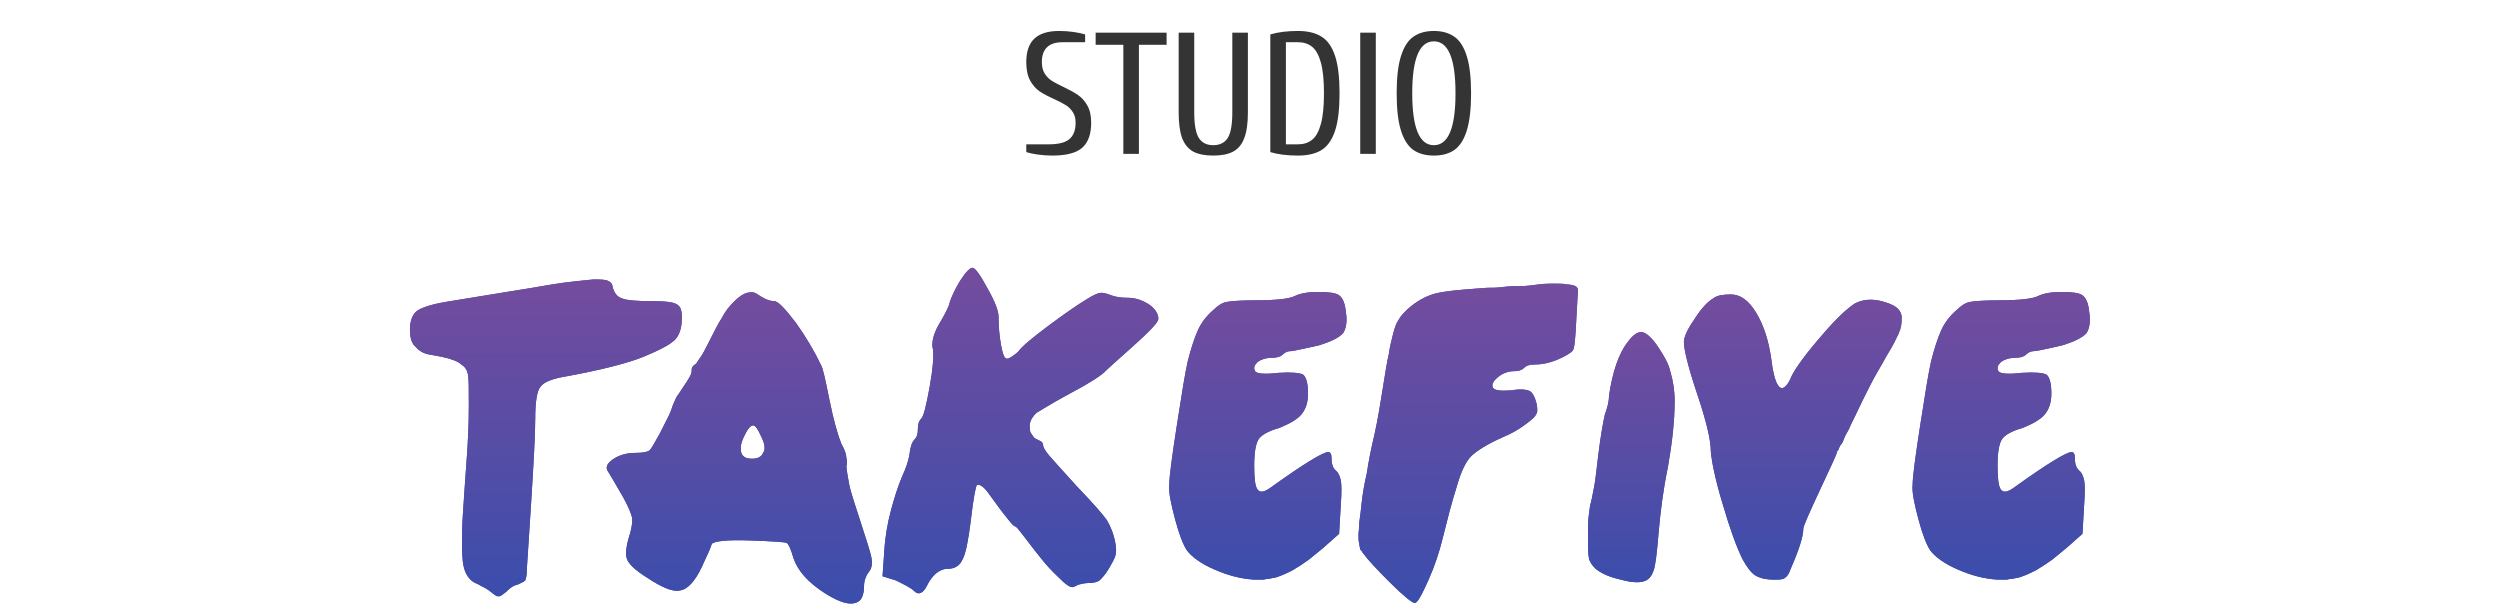
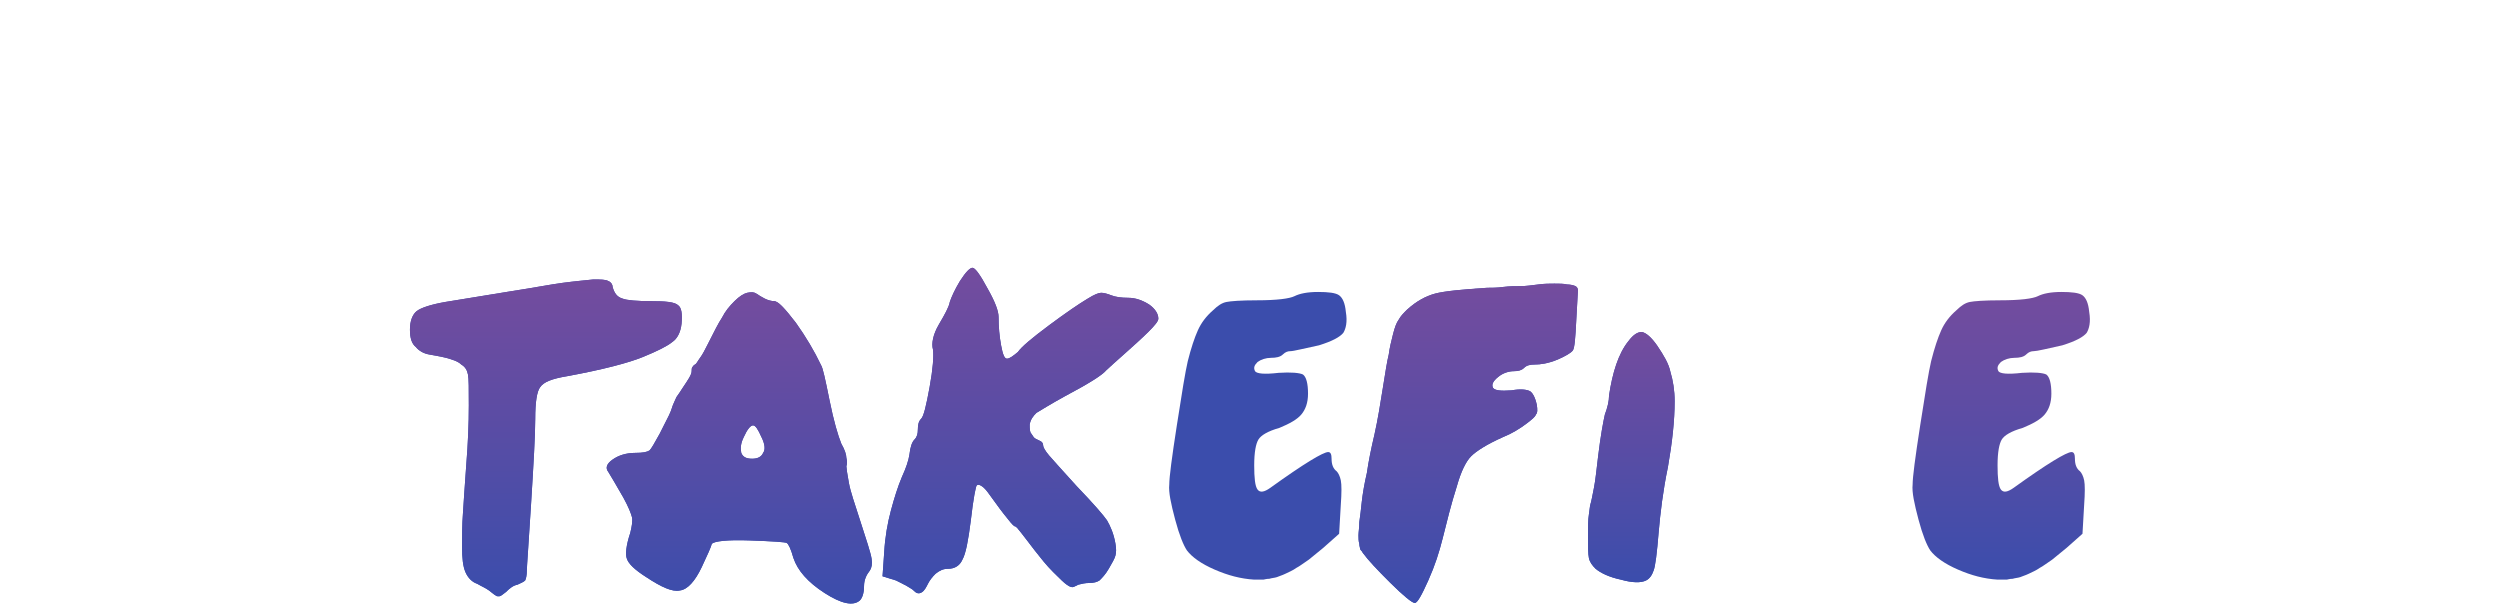
<svg xmlns="http://www.w3.org/2000/svg" width="520" height="126" viewBox="0 0 520 126" fill="none">
  <g clip-path="url(#clip0)">
    <path d="M106.432 60.555C110.98 59.861 114.478 59.167 117.102 58.821C119.725 58.474 121.824 58.3 123.398 58.127C124.972 58.127 126.022 58.127 126.547 58.474C127.071 58.647 127.421 59.167 127.421 59.688C127.771 60.902 128.296 61.769 129.52 62.116C130.395 62.463 132.493 62.636 135.292 62.636C138.44 62.636 140.364 62.81 141.064 63.503C141.763 64.024 141.938 65.238 141.763 67.319C141.589 69.053 140.889 70.441 139.84 71.134C138.79 72.001 136.691 73.042 133.718 74.256C130.744 75.47 125.497 76.857 117.976 78.245C114.828 78.765 113.079 79.459 112.379 80.499C111.68 81.367 111.33 83.621 111.33 87.09C111.33 90.558 110.98 96.455 110.455 104.953C109.931 113.451 109.581 117.96 109.581 118.654C109.581 119.695 109.406 120.388 109.231 120.735C108.881 121.082 108.356 121.256 107.657 121.602C106.782 121.776 106.083 122.296 105.208 123.163C104.508 123.684 104.159 124.031 103.809 124.031C103.459 124.031 103.284 124.031 103.109 123.857C102.759 123.684 102.41 123.337 101.71 122.817C101.01 122.296 100.136 121.949 99.261 121.429C98.212 121.082 97.337 120.215 96.813 119.001C96.288 117.787 96.113 116.053 96.113 113.798C96.113 111.544 96.113 109.115 96.288 106.861C96.463 104.433 96.638 101.138 96.987 96.629C97.337 92.293 97.512 88.13 97.512 84.315C97.512 80.846 97.512 78.765 97.337 77.898C97.162 77.031 96.813 76.337 95.938 75.817C95.238 75.123 94.014 74.776 92.79 74.429C91.391 74.082 90.166 73.909 89.292 73.736C88.242 73.562 87.193 73.042 86.493 72.175C85.619 71.481 85.269 70.267 85.269 68.533C85.269 66.799 85.793 65.411 86.668 64.717C87.543 64.024 89.641 63.33 92.615 62.81L106.432 60.555Z" fill="#3B4DAC" />
    <path d="M106.432 60.555C110.98 59.861 114.478 59.167 117.102 58.821C119.725 58.474 121.824 58.3 123.398 58.127C124.972 58.127 126.022 58.127 126.547 58.474C127.071 58.647 127.421 59.167 127.421 59.688C127.771 60.902 128.296 61.769 129.52 62.116C130.395 62.463 132.493 62.636 135.292 62.636C138.44 62.636 140.364 62.81 141.064 63.503C141.763 64.024 141.938 65.238 141.763 67.319C141.589 69.053 140.889 70.441 139.84 71.134C138.79 72.001 136.691 73.042 133.718 74.256C130.744 75.47 125.497 76.857 117.976 78.245C114.828 78.765 113.079 79.459 112.379 80.499C111.68 81.367 111.33 83.621 111.33 87.09C111.33 90.558 110.98 96.455 110.455 104.953C109.931 113.451 109.581 117.96 109.581 118.654C109.581 119.695 109.406 120.388 109.231 120.735C108.881 121.082 108.356 121.256 107.657 121.602C106.782 121.776 106.083 122.296 105.208 123.163C104.508 123.684 104.159 124.031 103.809 124.031C103.459 124.031 103.284 124.031 103.109 123.857C102.759 123.684 102.41 123.337 101.71 122.817C101.01 122.296 100.136 121.949 99.261 121.429C98.212 121.082 97.337 120.215 96.813 119.001C96.288 117.787 96.113 116.053 96.113 113.798C96.113 111.544 96.113 109.115 96.288 106.861C96.463 104.433 96.638 101.138 96.987 96.629C97.337 92.293 97.512 88.13 97.512 84.315C97.512 80.846 97.512 78.765 97.337 77.898C97.162 77.031 96.813 76.337 95.938 75.817C95.238 75.123 94.014 74.776 92.79 74.429C91.391 74.082 90.166 73.909 89.292 73.736C88.242 73.562 87.193 73.042 86.493 72.175C85.619 71.481 85.269 70.267 85.269 68.533C85.269 66.799 85.793 65.411 86.668 64.717C87.543 64.024 89.641 63.33 92.615 62.81L106.432 60.555Z" fill="url(#paint0_linear)" />
    <path d="M152.782 62.636C153.832 61.596 154.706 61.075 155.406 60.902C156.281 60.728 156.805 60.728 157.33 61.075C157.855 61.422 158.379 61.769 159.079 62.116C159.779 62.463 160.478 62.636 161.003 62.636C161.878 62.636 163.277 64.197 165.551 67.145C167.649 70.094 169.399 73.042 170.798 75.99C171.148 76.511 171.672 78.939 172.547 83.274C173.421 87.61 174.296 90.558 174.996 92.293C175.695 93.507 176.045 94.547 176.045 95.241C176.22 95.935 176.22 96.455 176.045 96.975C176.045 97.322 176.22 98.536 176.57 100.444C176.919 102.352 177.794 104.78 178.843 108.075C180.243 112.411 181.117 115.012 181.292 116.226C181.467 117.267 181.292 118.134 180.942 118.654C180.243 119.521 179.718 120.562 179.718 121.949C179.718 123.337 179.368 124.377 178.843 124.898C177.444 126.112 174.996 125.591 171.497 123.337C167.999 121.082 165.9 118.654 165.026 116.053C164.501 114.145 163.976 113.104 163.627 112.931C163.277 112.758 160.828 112.584 155.931 112.411C151.208 112.237 148.585 112.584 148.06 113.104C147.885 113.798 147.185 115.359 145.961 117.96C144.562 120.909 142.988 122.643 141.414 122.816C139.839 123.163 137.566 122.123 134.417 120.042C131.969 118.481 130.744 117.267 130.394 116.226C130.045 115.359 130.22 113.451 131.094 110.85C131.444 109.462 131.619 108.248 131.444 107.555C131.269 106.861 130.744 105.473 129.695 103.566C128.121 100.791 127.071 99.056 126.547 98.189C125.847 97.322 126.197 96.455 127.421 95.588C128.645 94.721 130.22 94.201 132.144 94.201C133.718 94.201 134.592 94.027 135.117 93.68C135.467 93.333 136.166 92.119 137.216 90.212C137.915 88.824 138.615 87.437 139.14 86.396C139.664 85.356 139.839 84.488 140.014 84.141C140.189 83.795 140.364 83.274 140.714 82.581C141.064 82.06 141.588 81.367 142.113 80.499C143.163 78.939 143.862 77.898 143.862 77.204C143.862 76.857 143.862 76.511 144.037 76.337C144.212 76.164 144.212 75.99 144.562 75.817C144.912 75.643 145.087 75.123 145.611 74.429C146.136 73.736 146.661 72.695 147.185 71.654C148.585 68.88 149.459 67.145 150.159 66.105C150.858 64.717 151.733 63.677 152.782 62.636ZM158.379 90.905C157.68 89.344 157.155 88.477 156.63 88.477C156.106 88.477 155.406 89.344 154.706 90.905C154.007 92.293 154.007 93.333 154.182 94.201C154.531 95.068 155.231 95.415 156.455 95.415C157.505 95.415 158.379 95.068 158.729 94.201C159.254 93.507 159.079 92.293 158.379 90.905Z" fill="#3B4DAC" />
    <path d="M152.782 62.636C153.832 61.596 154.706 61.075 155.406 60.902C156.281 60.728 156.805 60.728 157.33 61.075C157.855 61.422 158.379 61.769 159.079 62.116C159.779 62.463 160.478 62.636 161.003 62.636C161.878 62.636 163.277 64.197 165.551 67.145C167.649 70.094 169.399 73.042 170.798 75.99C171.148 76.511 171.672 78.939 172.547 83.274C173.421 87.61 174.296 90.558 174.996 92.293C175.695 93.507 176.045 94.547 176.045 95.241C176.22 95.935 176.22 96.455 176.045 96.975C176.045 97.322 176.22 98.536 176.57 100.444C176.919 102.352 177.794 104.78 178.843 108.075C180.243 112.411 181.117 115.012 181.292 116.226C181.467 117.267 181.292 118.134 180.942 118.654C180.243 119.521 179.718 120.562 179.718 121.949C179.718 123.337 179.368 124.377 178.843 124.898C177.444 126.112 174.996 125.591 171.497 123.337C167.999 121.082 165.9 118.654 165.026 116.053C164.501 114.145 163.976 113.104 163.627 112.931C163.277 112.758 160.828 112.584 155.931 112.411C151.208 112.237 148.585 112.584 148.06 113.104C147.885 113.798 147.185 115.359 145.961 117.96C144.562 120.909 142.988 122.643 141.414 122.816C139.839 123.163 137.566 122.123 134.417 120.042C131.969 118.481 130.744 117.267 130.394 116.226C130.045 115.359 130.22 113.451 131.094 110.85C131.444 109.462 131.619 108.248 131.444 107.555C131.269 106.861 130.744 105.473 129.695 103.566C128.121 100.791 127.071 99.056 126.547 98.189C125.847 97.322 126.197 96.455 127.421 95.588C128.645 94.721 130.22 94.201 132.144 94.201C133.718 94.201 134.592 94.027 135.117 93.68C135.467 93.333 136.166 92.119 137.216 90.212C137.915 88.824 138.615 87.437 139.14 86.396C139.664 85.356 139.839 84.488 140.014 84.141C140.189 83.795 140.364 83.274 140.714 82.581C141.064 82.06 141.588 81.367 142.113 80.499C143.163 78.939 143.862 77.898 143.862 77.204C143.862 76.857 143.862 76.511 144.037 76.337C144.212 76.164 144.212 75.99 144.562 75.817C144.912 75.643 145.087 75.123 145.611 74.429C146.136 73.736 146.661 72.695 147.185 71.654C148.585 68.88 149.459 67.145 150.159 66.105C150.858 64.717 151.733 63.677 152.782 62.636ZM158.379 90.905C157.68 89.344 157.155 88.477 156.63 88.477C156.106 88.477 155.406 89.344 154.706 90.905C154.007 92.293 154.007 93.333 154.182 94.201C154.531 95.068 155.231 95.415 156.455 95.415C157.505 95.415 158.379 95.068 158.729 94.201C159.254 93.507 159.079 92.293 158.379 90.905Z" fill="url(#paint1_linear)" />
    <path d="M197.558 62.81C197.908 61.769 198.608 60.208 199.657 58.474C200.882 56.566 201.756 55.699 202.281 55.699C202.806 55.699 203.855 57.086 205.429 60.035C207.003 62.81 207.703 64.717 207.703 65.931C207.703 68.013 207.878 69.92 208.228 71.828C208.577 73.736 208.927 74.603 209.452 74.603C209.977 74.603 210.676 74.082 211.726 73.215C212.425 72.175 214.699 70.267 218.197 67.666C221.695 65.064 224.494 63.156 226.243 62.116C227.642 61.249 228.517 60.902 229.042 60.902C229.566 60.902 230.266 61.075 231.14 61.422C232.015 61.769 233.239 61.942 234.639 61.942C236.213 61.942 237.612 62.463 239.011 63.33C240.236 64.197 240.935 65.238 240.935 66.278C240.935 66.799 240.236 67.666 238.836 69.053C237.437 70.441 235.688 72.001 233.939 73.562C232.015 75.297 230.791 76.337 230.091 77.031C229.216 78.071 226.418 79.806 221.521 82.407C218.372 84.141 216.448 85.356 215.574 85.876C214.874 86.57 214.349 87.263 214.174 88.304C214.174 89.171 214.174 89.865 214.524 90.212C214.874 90.732 215.049 91.079 215.399 91.252C215.749 91.426 216.098 91.599 216.448 91.772C216.798 91.946 216.973 92.293 216.973 92.64C216.973 92.987 217.323 93.68 218.197 94.721C219.072 95.761 220.996 97.843 223.969 101.138C227.467 104.78 229.566 107.208 230.266 108.248C230.965 109.462 231.665 111.023 232.015 113.104C232.19 114.145 232.19 114.839 232.015 115.532C231.84 116.226 231.315 117.093 230.616 118.307C229.916 119.521 229.216 120.215 228.692 120.735C228.167 121.082 227.467 121.256 226.593 121.256C225.718 121.256 225.019 121.429 224.319 121.602C223.619 121.949 223.27 122.123 223.095 122.123C222.92 122.123 222.57 122.123 221.87 121.602C221.346 121.256 220.471 120.388 219.072 119.001C217.673 117.614 216.448 116.053 215.224 114.492C214 112.931 213.125 111.717 212.425 110.85C211.726 109.983 211.376 109.462 211.026 109.462C210.676 109.289 209.977 108.422 208.752 106.861C207.528 105.3 206.479 103.739 205.429 102.352C204.38 100.964 203.505 100.617 203.155 100.964C202.981 101.138 202.456 103.566 201.931 108.248C201.406 112.411 200.882 115.186 200.182 116.4C199.657 117.614 198.608 118.307 197.209 118.307C196.159 118.307 195.46 118.654 194.585 119.348C193.885 120.042 193.361 120.735 193.011 121.429C192.661 122.123 192.311 122.817 191.787 123.163C191.262 123.51 190.737 123.51 190.212 122.99C189.513 122.296 188.113 121.602 186.364 120.735L183.566 119.868L183.916 114.839C184.091 111.717 184.615 108.769 185.315 106.167C186.015 103.566 186.714 101.311 187.589 99.23C188.463 97.322 188.988 95.761 189.163 94.547C189.338 92.987 189.688 91.946 190.212 91.426C190.737 90.905 190.912 90.212 190.912 89.344C190.912 88.304 191.087 87.61 191.612 87.09C192.136 86.57 192.661 84.315 193.361 80.499C194.06 76.684 194.235 74.082 194.06 72.695C193.71 71.481 194.06 69.573 195.285 67.492C196.509 65.411 197.383 63.85 197.558 62.81Z" fill="#3B4DAC" />
    <path d="M197.558 62.81C197.908 61.769 198.608 60.208 199.657 58.474C200.882 56.566 201.756 55.699 202.281 55.699C202.806 55.699 203.855 57.086 205.429 60.035C207.003 62.81 207.703 64.717 207.703 65.931C207.703 68.013 207.878 69.92 208.228 71.828C208.577 73.736 208.927 74.603 209.452 74.603C209.977 74.603 210.676 74.082 211.726 73.215C212.425 72.175 214.699 70.267 218.197 67.666C221.695 65.064 224.494 63.156 226.243 62.116C227.642 61.249 228.517 60.902 229.042 60.902C229.566 60.902 230.266 61.075 231.14 61.422C232.015 61.769 233.239 61.942 234.639 61.942C236.213 61.942 237.612 62.463 239.011 63.33C240.236 64.197 240.935 65.238 240.935 66.278C240.935 66.799 240.236 67.666 238.836 69.053C237.437 70.441 235.688 72.001 233.939 73.562C232.015 75.297 230.791 76.337 230.091 77.031C229.216 78.071 226.418 79.806 221.521 82.407C218.372 84.141 216.448 85.356 215.574 85.876C214.874 86.57 214.349 87.263 214.174 88.304C214.174 89.171 214.174 89.865 214.524 90.212C214.874 90.732 215.049 91.079 215.399 91.252C215.749 91.426 216.098 91.599 216.448 91.772C216.798 91.946 216.973 92.293 216.973 92.64C216.973 92.987 217.323 93.68 218.197 94.721C219.072 95.761 220.996 97.843 223.969 101.138C227.467 104.78 229.566 107.208 230.266 108.248C230.965 109.462 231.665 111.023 232.015 113.104C232.19 114.145 232.19 114.839 232.015 115.532C231.84 116.226 231.315 117.093 230.616 118.307C229.916 119.521 229.216 120.215 228.692 120.735C228.167 121.082 227.467 121.256 226.593 121.256C225.718 121.256 225.019 121.429 224.319 121.602C223.619 121.949 223.27 122.123 223.095 122.123C222.92 122.123 222.57 122.123 221.87 121.602C221.346 121.256 220.471 120.388 219.072 119.001C217.673 117.614 216.448 116.053 215.224 114.492C214 112.931 213.125 111.717 212.425 110.85C211.726 109.983 211.376 109.462 211.026 109.462C210.676 109.289 209.977 108.422 208.752 106.861C207.528 105.3 206.479 103.739 205.429 102.352C204.38 100.964 203.505 100.617 203.155 100.964C202.981 101.138 202.456 103.566 201.931 108.248C201.406 112.411 200.882 115.186 200.182 116.4C199.657 117.614 198.608 118.307 197.209 118.307C196.159 118.307 195.46 118.654 194.585 119.348C193.885 120.042 193.361 120.735 193.011 121.429C192.661 122.123 192.311 122.817 191.787 123.163C191.262 123.51 190.737 123.51 190.212 122.99C189.513 122.296 188.113 121.602 186.364 120.735L183.566 119.868L183.916 114.839C184.091 111.717 184.615 108.769 185.315 106.167C186.015 103.566 186.714 101.311 187.589 99.23C188.463 97.322 188.988 95.761 189.163 94.547C189.338 92.987 189.688 91.946 190.212 91.426C190.737 90.905 190.912 90.212 190.912 89.344C190.912 88.304 191.087 87.61 191.612 87.09C192.136 86.57 192.661 84.315 193.361 80.499C194.06 76.684 194.235 74.082 194.06 72.695C193.71 71.481 194.06 69.573 195.285 67.492C196.509 65.411 197.383 63.85 197.558 62.81Z" fill="url(#paint2_linear)" />
    <path d="M268.396 73.042C267.871 73.042 267.346 73.215 266.821 73.736C266.297 74.256 265.422 74.429 264.373 74.429C263.323 74.429 262.274 74.776 261.574 75.296C260.875 75.99 260.7 76.511 261.049 77.204C261.399 77.725 262.973 77.898 265.947 77.551C268.57 77.378 270.319 77.551 271.019 77.898C271.719 78.418 272.069 79.806 272.069 81.887C272.069 83.795 271.544 85.182 270.669 86.223C269.795 87.263 268.221 88.13 266.122 88.998C263.673 89.691 262.274 90.558 261.749 91.426C261.224 92.293 260.875 94.027 260.875 96.802C260.875 99.403 261.049 101.138 261.574 101.831C262.099 102.525 262.973 102.352 264.198 101.485C271.194 96.455 275.217 94.027 276.266 94.027C276.791 94.027 276.966 94.547 276.966 95.415C276.966 96.629 277.316 97.496 278.015 98.016C278.365 98.363 278.715 99.056 278.89 99.924C279.065 100.791 279.065 102.525 278.89 104.953L278.54 111.023L275.217 113.972C274.167 114.839 273.118 115.706 272.243 116.4C271.194 117.093 270.319 117.787 269.62 118.134C268.92 118.654 268.046 119.001 267.346 119.348C266.646 119.695 265.947 119.868 265.597 120.042C265.072 120.215 264.548 120.215 264.023 120.388C263.323 120.388 262.973 120.562 262.799 120.562C262.624 120.562 262.274 120.562 261.749 120.562C261.224 120.562 261.049 120.562 260.875 120.562C258.076 120.388 255.452 119.695 252.654 118.481C249.855 117.267 247.932 115.879 246.882 114.492C246.182 113.451 245.308 111.37 244.433 108.075C243.559 104.78 243.034 102.352 243.209 100.791C243.209 99.23 243.734 95.241 244.783 88.477C245.833 81.713 246.532 77.378 247.057 75.123C247.757 72.348 248.456 70.267 249.156 68.706C249.855 67.145 250.905 65.758 252.304 64.544C253.354 63.503 254.228 62.983 255.103 62.81C255.977 62.636 258.076 62.463 261.399 62.463C265.597 62.463 268.221 62.116 269.27 61.596C270.319 61.075 271.894 60.728 274.167 60.728C276.266 60.728 277.84 60.902 278.54 61.422C279.24 61.942 279.764 62.983 279.939 64.891C280.289 66.972 279.939 68.359 279.415 69.227C278.715 70.094 277.141 70.961 274.342 71.828C271.019 72.522 269.095 73.042 268.396 73.042Z" fill="#3B4DAC" />
-     <path d="M268.396 73.042C267.871 73.042 267.346 73.215 266.821 73.736C266.297 74.256 265.422 74.429 264.373 74.429C263.323 74.429 262.274 74.776 261.574 75.296C260.875 75.99 260.7 76.511 261.049 77.204C261.399 77.725 262.973 77.898 265.947 77.551C268.57 77.378 270.319 77.551 271.019 77.898C271.719 78.418 272.069 79.806 272.069 81.887C272.069 83.795 271.544 85.182 270.669 86.223C269.795 87.263 268.221 88.13 266.122 88.998C263.673 89.691 262.274 90.558 261.749 91.426C261.224 92.293 260.875 94.027 260.875 96.802C260.875 99.403 261.049 101.138 261.574 101.831C262.099 102.525 262.973 102.352 264.198 101.485C271.194 96.455 275.217 94.027 276.266 94.027C276.791 94.027 276.966 94.547 276.966 95.415C276.966 96.629 277.316 97.496 278.015 98.016C278.365 98.363 278.715 99.056 278.89 99.924C279.065 100.791 279.065 102.525 278.89 104.953L278.54 111.023L275.217 113.972C274.167 114.839 273.118 115.706 272.243 116.4C271.194 117.093 270.319 117.787 269.62 118.134C268.92 118.654 268.046 119.001 267.346 119.348C266.646 119.695 265.947 119.868 265.597 120.042C265.072 120.215 264.548 120.215 264.023 120.388C263.323 120.388 262.973 120.562 262.799 120.562C262.624 120.562 262.274 120.562 261.749 120.562C261.224 120.562 261.049 120.562 260.875 120.562C258.076 120.388 255.452 119.695 252.654 118.481C249.855 117.267 247.932 115.879 246.882 114.492C246.182 113.451 245.308 111.37 244.433 108.075C243.559 104.78 243.034 102.352 243.209 100.791C243.209 99.23 243.734 95.241 244.783 88.477C245.833 81.713 246.532 77.378 247.057 75.123C247.757 72.348 248.456 70.267 249.156 68.706C249.855 67.145 250.905 65.758 252.304 64.544C253.354 63.503 254.228 62.983 255.103 62.81C255.977 62.636 258.076 62.463 261.399 62.463C265.597 62.463 268.221 62.116 269.27 61.596C270.319 61.075 271.894 60.728 274.167 60.728C276.266 60.728 277.84 60.902 278.54 61.422C279.24 61.942 279.764 62.983 279.939 64.891C280.289 66.972 279.939 68.359 279.415 69.227C278.715 70.094 277.141 70.961 274.342 71.828C271.019 72.522 269.095 73.042 268.396 73.042Z" fill="url(#paint3_linear)" />
    <path d="M319.293 75.817C318.244 75.817 317.544 75.99 317.019 76.511C316.495 77.031 315.795 77.204 314.921 77.204C313.871 77.204 312.647 77.551 311.597 78.418C310.548 79.285 310.198 79.979 310.548 80.673C310.898 81.193 312.122 81.367 314.396 81.193C316.32 80.846 317.544 81.02 318.244 81.367C318.769 81.713 319.293 82.581 319.643 84.141C319.818 85.182 319.818 85.876 319.468 86.223C319.293 86.743 318.594 87.263 317.719 87.957C316.145 89.171 314.396 90.212 312.647 90.905C309.149 92.466 307.05 93.854 306 94.894C304.951 95.935 303.902 98.016 303.027 101.138C301.803 104.953 300.928 108.595 300.054 112.064C299.354 114.839 298.479 117.614 297.08 120.735C295.681 123.857 294.806 125.418 294.282 125.418C293.757 125.418 292.008 124.031 289.209 121.256C286.411 118.481 284.487 116.4 283.612 115.186C283.612 115.186 283.438 115.012 283.263 114.665C283.088 114.492 282.913 114.318 282.913 114.145C282.913 113.972 282.738 113.625 282.738 113.104C282.563 112.584 282.563 111.89 282.563 111.37C282.563 110.676 282.738 109.809 282.738 108.595C282.913 107.381 283.088 105.994 283.263 104.259C283.438 102.699 283.787 100.617 284.312 98.363C284.662 95.935 285.187 93.333 285.886 90.385C286.586 87.263 287.111 83.968 287.635 80.673C288.16 77.378 288.51 75.123 288.86 73.736C289.035 72.348 289.384 70.961 289.734 69.573C290.084 68.186 290.434 67.145 290.958 66.452C291.308 65.758 292.008 65.064 292.708 64.37C294.631 62.636 296.555 61.596 298.479 61.075C300.403 60.555 304.076 60.208 309.324 59.861C310.198 59.861 311.422 59.861 312.647 59.688C314.046 59.514 315.27 59.514 316.32 59.514C317.369 59.514 318.594 59.341 319.993 59.167C321.217 58.994 322.442 58.994 323.316 58.994C324.366 58.994 325.24 58.994 325.94 59.167C326.639 59.167 327.339 59.341 327.689 59.514C328.039 59.688 328.213 60.035 328.213 60.382C328.213 60.902 328.039 62.983 327.864 66.625C327.689 70.267 327.514 72.348 327.164 72.868C326.814 73.389 325.59 74.082 324.016 74.776C321.917 75.643 320.343 75.817 319.293 75.817Z" fill="#3B4DAC" />
    <path d="M319.293 75.817C318.244 75.817 317.544 75.99 317.019 76.511C316.495 77.031 315.795 77.204 314.921 77.204C313.871 77.204 312.647 77.551 311.597 78.418C310.548 79.285 310.198 79.979 310.548 80.673C310.898 81.193 312.122 81.367 314.396 81.193C316.32 80.846 317.544 81.02 318.244 81.367C318.769 81.713 319.293 82.581 319.643 84.141C319.818 85.182 319.818 85.876 319.468 86.223C319.293 86.743 318.594 87.263 317.719 87.957C316.145 89.171 314.396 90.212 312.647 90.905C309.149 92.466 307.05 93.854 306 94.894C304.951 95.935 303.902 98.016 303.027 101.138C301.803 104.953 300.928 108.595 300.054 112.064C299.354 114.839 298.479 117.614 297.08 120.735C295.681 123.857 294.806 125.418 294.282 125.418C293.757 125.418 292.008 124.031 289.209 121.256C286.411 118.481 284.487 116.4 283.612 115.186C283.612 115.186 283.438 115.012 283.263 114.665C283.088 114.492 282.913 114.318 282.913 114.145C282.913 113.972 282.738 113.625 282.738 113.104C282.563 112.584 282.563 111.89 282.563 111.37C282.563 110.676 282.738 109.809 282.738 108.595C282.913 107.381 283.088 105.994 283.263 104.259C283.438 102.699 283.787 100.617 284.312 98.363C284.662 95.935 285.187 93.333 285.886 90.385C286.586 87.263 287.111 83.968 287.635 80.673C288.16 77.378 288.51 75.123 288.86 73.736C289.035 72.348 289.384 70.961 289.734 69.573C290.084 68.186 290.434 67.145 290.958 66.452C291.308 65.758 292.008 65.064 292.708 64.37C294.631 62.636 296.555 61.596 298.479 61.075C300.403 60.555 304.076 60.208 309.324 59.861C310.198 59.861 311.422 59.861 312.647 59.688C314.046 59.514 315.27 59.514 316.32 59.514C317.369 59.514 318.594 59.341 319.993 59.167C321.217 58.994 322.442 58.994 323.316 58.994C324.366 58.994 325.24 58.994 325.94 59.167C326.639 59.167 327.339 59.341 327.689 59.514C328.039 59.688 328.213 60.035 328.213 60.382C328.213 60.902 328.039 62.983 327.864 66.625C327.689 70.267 327.514 72.348 327.164 72.868C326.814 73.389 325.59 74.082 324.016 74.776C321.917 75.643 320.343 75.817 319.293 75.817Z" fill="url(#paint4_linear)" />
    <path d="M338.708 70.961C339.757 69.573 340.632 69.053 341.506 69.053C342.381 69.227 343.43 70.094 344.655 71.828C346.054 73.909 347.103 75.643 347.453 77.378C347.978 79.112 348.328 81.193 348.328 83.448C348.328 87.61 347.803 92.119 346.928 97.149C345.879 102.178 345.354 106.687 345.004 110.676C344.655 115.012 344.305 117.787 343.955 118.654C343.605 119.695 343.08 120.388 342.381 120.735C341.331 121.256 339.582 121.256 337.134 120.562C334.685 120.042 332.936 119.174 331.886 118.307C331.187 117.614 330.662 116.92 330.487 116.053C330.312 115.186 330.312 113.625 330.312 111.37C330.312 109.462 330.312 108.075 330.487 107.034C330.662 105.994 330.662 105.3 330.837 104.78C331.012 104.259 331.187 103.219 331.537 101.485C331.886 99.75 332.061 97.669 332.411 94.894C332.936 90.558 333.461 87.784 333.81 86.223C334.335 84.835 334.685 83.448 334.685 82.234C335.385 77.551 336.609 73.562 338.708 70.961Z" fill="#3B4DAC" />
    <path d="M338.708 70.961C339.757 69.573 340.632 69.053 341.506 69.053C342.381 69.227 343.43 70.094 344.655 71.828C346.054 73.909 347.103 75.643 347.453 77.378C347.978 79.112 348.328 81.193 348.328 83.448C348.328 87.61 347.803 92.119 346.928 97.149C345.879 102.178 345.354 106.687 345.004 110.676C344.655 115.012 344.305 117.787 343.955 118.654C343.605 119.695 343.08 120.388 342.381 120.735C341.331 121.256 339.582 121.256 337.134 120.562C334.685 120.042 332.936 119.174 331.886 118.307C331.187 117.614 330.662 116.92 330.487 116.053C330.312 115.186 330.312 113.625 330.312 111.37C330.312 109.462 330.312 108.075 330.487 107.034C330.662 105.994 330.662 105.3 330.837 104.78C331.012 104.259 331.187 103.219 331.537 101.485C331.886 99.75 332.061 97.669 332.411 94.894C332.936 90.558 333.461 87.784 333.81 86.223C334.335 84.835 334.685 83.448 334.685 82.234C335.385 77.551 336.609 73.562 338.708 70.961Z" fill="url(#paint5_linear)" />
-     <path d="M382.084 94.027C382.084 94.374 380.86 96.975 378.586 101.831C376.312 106.687 375.088 109.462 375.088 109.983C375.088 111.544 374.214 114.318 372.465 118.307C372.115 119.348 371.765 119.868 371.24 120.215C370.89 120.562 370.016 120.562 368.966 120.562C367.217 120.562 365.993 120.215 365.118 119.695C364.244 119.174 363.369 117.96 362.495 116.4C361.271 113.972 359.871 110.156 358.297 104.78C356.723 99.577 356.023 95.935 355.848 93.854C355.848 91.599 354.974 87.784 353.05 82.06C351.126 76.337 350.251 72.695 350.251 71.134C350.251 70.094 350.951 68.533 352.525 66.278C353.924 64.024 355.324 62.636 356.548 61.942C357.248 61.422 358.472 61.249 360.046 61.249C361.97 61.249 363.719 62.463 365.293 65.064C366.868 67.666 367.917 70.961 368.442 74.776C368.966 79.112 369.841 81.02 370.89 80.673C371.415 80.499 372.115 79.632 372.639 78.245C373.514 76.511 375.613 73.562 379.111 69.573C381.909 66.278 384.183 64.197 385.757 63.156C387.332 62.289 389.256 62.116 391.354 62.636C392.579 62.983 393.628 63.33 394.328 63.85C395.027 64.37 395.377 64.891 395.552 65.758C395.552 66.452 395.552 67.319 395.377 68.013C395.202 68.88 394.678 69.92 393.978 71.308C393.278 72.695 392.404 73.909 391.704 75.297C391.005 76.511 389.955 78.245 388.906 80.326C387.856 82.407 386.807 84.488 385.932 86.396C385.408 87.437 384.883 88.477 384.533 89.344C384.008 90.212 383.659 90.905 383.484 91.426C383.309 91.946 383.134 92.293 382.784 92.64C382.609 92.987 382.434 93.333 382.434 93.507C382.084 93.854 382.084 94.027 382.084 94.027Z" fill="#3B4DAC" />
-     <path d="M382.084 94.027C382.084 94.374 380.86 96.975 378.586 101.831C376.312 106.687 375.088 109.462 375.088 109.983C375.088 111.544 374.214 114.318 372.465 118.307C372.115 119.348 371.765 119.868 371.24 120.215C370.89 120.562 370.016 120.562 368.966 120.562C367.217 120.562 365.993 120.215 365.118 119.695C364.244 119.174 363.369 117.96 362.495 116.4C361.271 113.972 359.871 110.156 358.297 104.78C356.723 99.577 356.023 95.935 355.848 93.854C355.848 91.599 354.974 87.784 353.05 82.06C351.126 76.337 350.251 72.695 350.251 71.134C350.251 70.094 350.951 68.533 352.525 66.278C353.924 64.024 355.324 62.636 356.548 61.942C357.248 61.422 358.472 61.249 360.046 61.249C361.97 61.249 363.719 62.463 365.293 65.064C366.868 67.666 367.917 70.961 368.442 74.776C368.966 79.112 369.841 81.02 370.89 80.673C371.415 80.499 372.115 79.632 372.639 78.245C373.514 76.511 375.613 73.562 379.111 69.573C381.909 66.278 384.183 64.197 385.757 63.156C387.332 62.289 389.256 62.116 391.354 62.636C392.579 62.983 393.628 63.33 394.328 63.85C395.027 64.37 395.377 64.891 395.552 65.758C395.552 66.452 395.552 67.319 395.377 68.013C395.202 68.88 394.678 69.92 393.978 71.308C393.278 72.695 392.404 73.909 391.704 75.297C391.005 76.511 389.955 78.245 388.906 80.326C387.856 82.407 386.807 84.488 385.932 86.396C385.408 87.437 384.883 88.477 384.533 89.344C384.008 90.212 383.659 90.905 383.484 91.426C383.309 91.946 383.134 92.293 382.784 92.64C382.609 92.987 382.434 93.333 382.434 93.507C382.084 93.854 382.084 94.027 382.084 94.027Z" fill="url(#paint6_linear)" />
-     <path d="M423.012 73.042C422.488 73.042 421.963 73.215 421.438 73.736C420.914 74.256 420.039 74.429 418.99 74.429C417.94 74.429 416.891 74.776 416.191 75.296C415.491 75.99 415.317 76.511 415.666 77.204C416.016 77.725 417.59 77.898 420.564 77.551C423.187 77.378 424.936 77.551 425.636 77.898C426.336 78.418 426.685 79.806 426.685 81.887C426.685 83.795 426.161 85.182 425.286 86.223C424.412 87.263 422.838 88.13 420.739 88.998C418.29 89.691 416.891 90.558 416.366 91.426C415.841 92.293 415.492 94.027 415.492 96.802C415.492 99.403 415.666 101.138 416.191 101.831C416.716 102.525 417.59 102.352 418.815 101.485C425.811 96.455 429.834 94.027 430.883 94.027C431.408 94.027 431.583 94.547 431.583 95.415C431.583 96.629 431.933 97.496 432.632 98.016C432.982 98.363 433.332 99.056 433.507 99.924C433.682 100.791 433.682 102.525 433.507 104.953L433.157 111.023L429.834 113.972C428.784 114.839 427.735 115.706 426.86 116.4C425.811 117.093 424.936 117.787 424.237 118.134C423.537 118.654 422.663 119.001 421.963 119.348C421.263 119.695 420.564 119.868 420.214 120.042C419.689 120.215 419.165 120.215 418.64 120.388C417.94 120.388 417.59 120.562 417.415 120.562C417.241 120.562 416.891 120.562 416.366 120.562C415.841 120.562 415.666 120.562 415.492 120.562C412.693 120.388 410.069 119.695 407.271 118.481C404.472 117.267 402.548 115.879 401.499 114.492C400.799 113.451 399.925 111.37 399.05 108.075C398.176 104.78 397.651 102.352 397.826 100.791C397.826 99.23 398.351 95.241 399.4 88.477C400.45 81.713 401.149 77.378 401.674 75.123C402.374 72.348 403.073 70.267 403.773 68.706C404.472 67.145 405.522 65.758 406.921 64.544C407.971 63.503 408.845 62.983 409.72 62.81C410.594 62.636 412.693 62.463 416.016 62.463C420.214 62.463 422.838 62.116 423.887 61.596C424.936 61.075 426.511 60.728 428.784 60.728C430.883 60.728 432.457 60.902 433.157 61.422C433.857 61.942 434.381 62.983 434.556 64.891C434.906 66.972 434.556 68.359 434.032 69.227C433.332 70.094 431.758 70.961 428.959 71.828C425.811 72.522 423.712 73.042 423.012 73.042Z" fill="#3B4DAC" />
    <path d="M423.012 73.042C422.488 73.042 421.963 73.215 421.438 73.736C420.914 74.256 420.039 74.429 418.99 74.429C417.94 74.429 416.891 74.776 416.191 75.296C415.491 75.99 415.317 76.511 415.666 77.204C416.016 77.725 417.59 77.898 420.564 77.551C423.187 77.378 424.936 77.551 425.636 77.898C426.336 78.418 426.685 79.806 426.685 81.887C426.685 83.795 426.161 85.182 425.286 86.223C424.412 87.263 422.838 88.13 420.739 88.998C418.29 89.691 416.891 90.558 416.366 91.426C415.841 92.293 415.492 94.027 415.492 96.802C415.492 99.403 415.666 101.138 416.191 101.831C416.716 102.525 417.59 102.352 418.815 101.485C425.811 96.455 429.834 94.027 430.883 94.027C431.408 94.027 431.583 94.547 431.583 95.415C431.583 96.629 431.933 97.496 432.632 98.016C432.982 98.363 433.332 99.056 433.507 99.924C433.682 100.791 433.682 102.525 433.507 104.953L433.157 111.023L429.834 113.972C428.784 114.839 427.735 115.706 426.86 116.4C425.811 117.093 424.936 117.787 424.237 118.134C423.537 118.654 422.663 119.001 421.963 119.348C421.263 119.695 420.564 119.868 420.214 120.042C419.689 120.215 419.165 120.215 418.64 120.388C417.94 120.388 417.59 120.562 417.415 120.562C417.241 120.562 416.891 120.562 416.366 120.562C415.841 120.562 415.666 120.562 415.492 120.562C412.693 120.388 410.069 119.695 407.271 118.481C404.472 117.267 402.548 115.879 401.499 114.492C400.799 113.451 399.925 111.37 399.05 108.075C398.176 104.78 397.651 102.352 397.826 100.791C397.826 99.23 398.351 95.241 399.4 88.477C400.45 81.713 401.149 77.378 401.674 75.123C402.374 72.348 403.073 70.267 403.773 68.706C404.472 67.145 405.522 65.758 406.921 64.544C407.971 63.503 408.845 62.983 409.72 62.81C410.594 62.636 412.693 62.463 416.016 62.463C420.214 62.463 422.838 62.116 423.887 61.596C424.936 61.075 426.511 60.728 428.784 60.728C430.883 60.728 432.457 60.902 433.157 61.422C433.857 61.942 434.381 62.983 434.556 64.891C434.906 66.972 434.556 68.359 434.032 69.227C433.332 70.094 431.758 70.961 428.959 71.828C425.811 72.522 423.712 73.042 423.012 73.042Z" fill="url(#paint7_linear)" />
  </g>
-   <path d="M218.865 32.36C217.857 32.36 216.849 32.288 215.841 32.144C214.833 32 214.041 31.832 213.465 31.64V30.02H218.145C220.161 30.02 221.589 29.66 222.429 28.94C223.293 28.22 223.725 27.08 223.725 25.52C223.725 24.632 223.533 23.9 223.149 23.324C222.765 22.724 222.285 22.244 221.709 21.884C221.133 21.524 220.329 21.104 219.297 20.624C218.049 20.072 217.029 19.532 216.237 19.004C215.469 18.476 214.809 17.72 214.257 16.736C213.729 15.752 213.465 14.48 213.465 12.92C213.465 10.736 214.017 9.116 215.121 8.06C216.249 6.98 217.977 6.44 220.305 6.44C221.313 6.44 222.321 6.512 223.329 6.656C224.337 6.8 225.129 6.968 225.705 7.16V8.78H221.025C219.585 8.78 218.505 9.128 217.785 9.824C217.065 10.52 216.705 11.552 216.705 12.92C216.705 13.88 216.909 14.684 217.317 15.332C217.725 15.956 218.229 16.46 218.829 16.844C219.453 17.228 220.281 17.66 221.313 18.14C222.561 18.74 223.545 19.292 224.265 19.796C225.009 20.3 225.645 21.02 226.173 21.956C226.701 22.868 226.965 24.056 226.965 25.52C226.965 27.896 226.341 29.636 225.093 30.74C223.869 31.82 221.793 32.36 218.865 32.36ZM233.653 32V9.32H227.893V6.8H242.653V9.32H236.893V32H233.653ZM252.362 32.36C250.634 32.36 249.242 32.084 248.186 31.532C247.154 30.956 246.386 30.02 245.882 28.724C245.402 27.428 245.162 25.64 245.162 23.36V6.8H248.402V23.36C248.402 25.928 248.726 27.716 249.374 28.724C250.022 29.708 251.018 30.2 252.362 30.2C253.706 30.2 254.702 29.708 255.35 28.724C255.998 27.716 256.322 25.928 256.322 23.36V6.8H259.562V23.36C259.562 25.64 259.31 27.428 258.806 28.724C258.326 30.02 257.558 30.956 256.502 31.532C255.47 32.084 254.09 32.36 252.362 32.36ZM269.985 32.36C267.753 32.36 265.833 32.12 264.225 31.64V7.16C265.833 6.68 267.753 6.44 269.985 6.44C272.001 6.44 273.633 6.836 274.881 7.628C276.129 8.396 277.065 9.728 277.689 11.624C278.313 13.496 278.625 16.088 278.625 19.4C278.625 22.712 278.313 25.316 277.689 27.212C277.065 29.084 276.129 30.416 274.881 31.208C273.633 31.976 272.001 32.36 269.985 32.36ZM269.985 30.02C271.137 30.02 272.109 29.708 272.901 29.084C273.693 28.46 274.305 27.368 274.737 25.808C275.169 24.248 275.385 22.112 275.385 19.4C275.385 16.688 275.169 14.552 274.737 12.992C274.305 11.432 273.693 10.34 272.901 9.716C272.109 9.092 271.137 8.78 269.985 8.78H267.465V30.02H269.985ZM282.928 32V6.8H286.168V32H282.928ZM298.245 32.36C296.541 32.36 295.125 31.976 293.997 31.208C292.869 30.416 292.005 29.072 291.405 27.176C290.805 25.256 290.505 22.664 290.505 19.4C290.505 16.136 290.805 13.556 291.405 11.66C292.005 9.74 292.869 8.396 293.997 7.628C295.125 6.836 296.541 6.44 298.245 6.44C299.949 6.44 301.365 6.836 302.493 7.628C303.621 8.396 304.485 9.74 305.085 11.66C305.685 13.556 305.985 16.136 305.985 19.4C305.985 22.664 305.685 25.256 305.085 27.176C304.485 29.072 303.621 30.416 302.493 31.208C301.365 31.976 299.949 32.36 298.245 32.36ZM298.245 30.2C301.245 30.2 302.745 26.6 302.745 19.4C302.745 12.2 301.245 8.6 298.245 8.6C295.245 8.6 293.745 12.2 293.745 19.4C293.745 26.6 295.245 30.2 298.245 30.2Z" fill="#343434" />
  <defs>
    <linearGradient id="paint0_linear" x1="113.548" y1="58.127" x2="113.548" y2="124.031" gradientUnits="userSpaceOnUse">
      <stop stop-color="#744C9E" />
      <stop offset="1" stop-color="#3B4DAC" />
    </linearGradient>
    <linearGradient id="paint1_linear" x1="153.775" y1="60.788" x2="153.775" y2="125.535" gradientUnits="userSpaceOnUse">
      <stop stop-color="#744C9E" />
      <stop offset="1" stop-color="#3B4DAC" />
    </linearGradient>
    <linearGradient id="paint2_linear" x1="212.251" y1="55.699" x2="212.251" y2="123.405" gradientUnits="userSpaceOnUse">
      <stop stop-color="#744C9E" />
      <stop offset="1" stop-color="#3B4DAC" />
    </linearGradient>
    <linearGradient id="paint3_linear" x1="261.628" y1="60.728" x2="261.628" y2="120.562" gradientUnits="userSpaceOnUse">
      <stop stop-color="#744C9E" />
      <stop offset="1" stop-color="#3B4DAC" />
    </linearGradient>
    <linearGradient id="paint4_linear" x1="305.388" y1="58.994" x2="305.388" y2="125.418" gradientUnits="userSpaceOnUse">
      <stop stop-color="#744C9E" />
      <stop offset="1" stop-color="#3B4DAC" />
    </linearGradient>
    <linearGradient id="paint5_linear" x1="339.32" y1="69.053" x2="339.32" y2="121.106" gradientUnits="userSpaceOnUse">
      <stop stop-color="#744C9E" />
      <stop offset="1" stop-color="#3B4DAC" />
    </linearGradient>
    <linearGradient id="paint6_linear" x1="372.902" y1="61.249" x2="372.902" y2="120.562" gradientUnits="userSpaceOnUse">
      <stop stop-color="#744C9E" />
      <stop offset="1" stop-color="#3B4DAC" />
    </linearGradient>
    <linearGradient id="paint7_linear" x1="416.245" y1="60.728" x2="416.245" y2="120.562" gradientUnits="userSpaceOnUse">
      <stop stop-color="#744C9E" />
      <stop offset="1" stop-color="#3B4DAC" />
    </linearGradient>
    <clipPath id="clip0">
      <rect width="349.462" height="69.892" fill="white" transform="translate(85.269 55.699)" />
    </clipPath>
  </defs>
</svg>